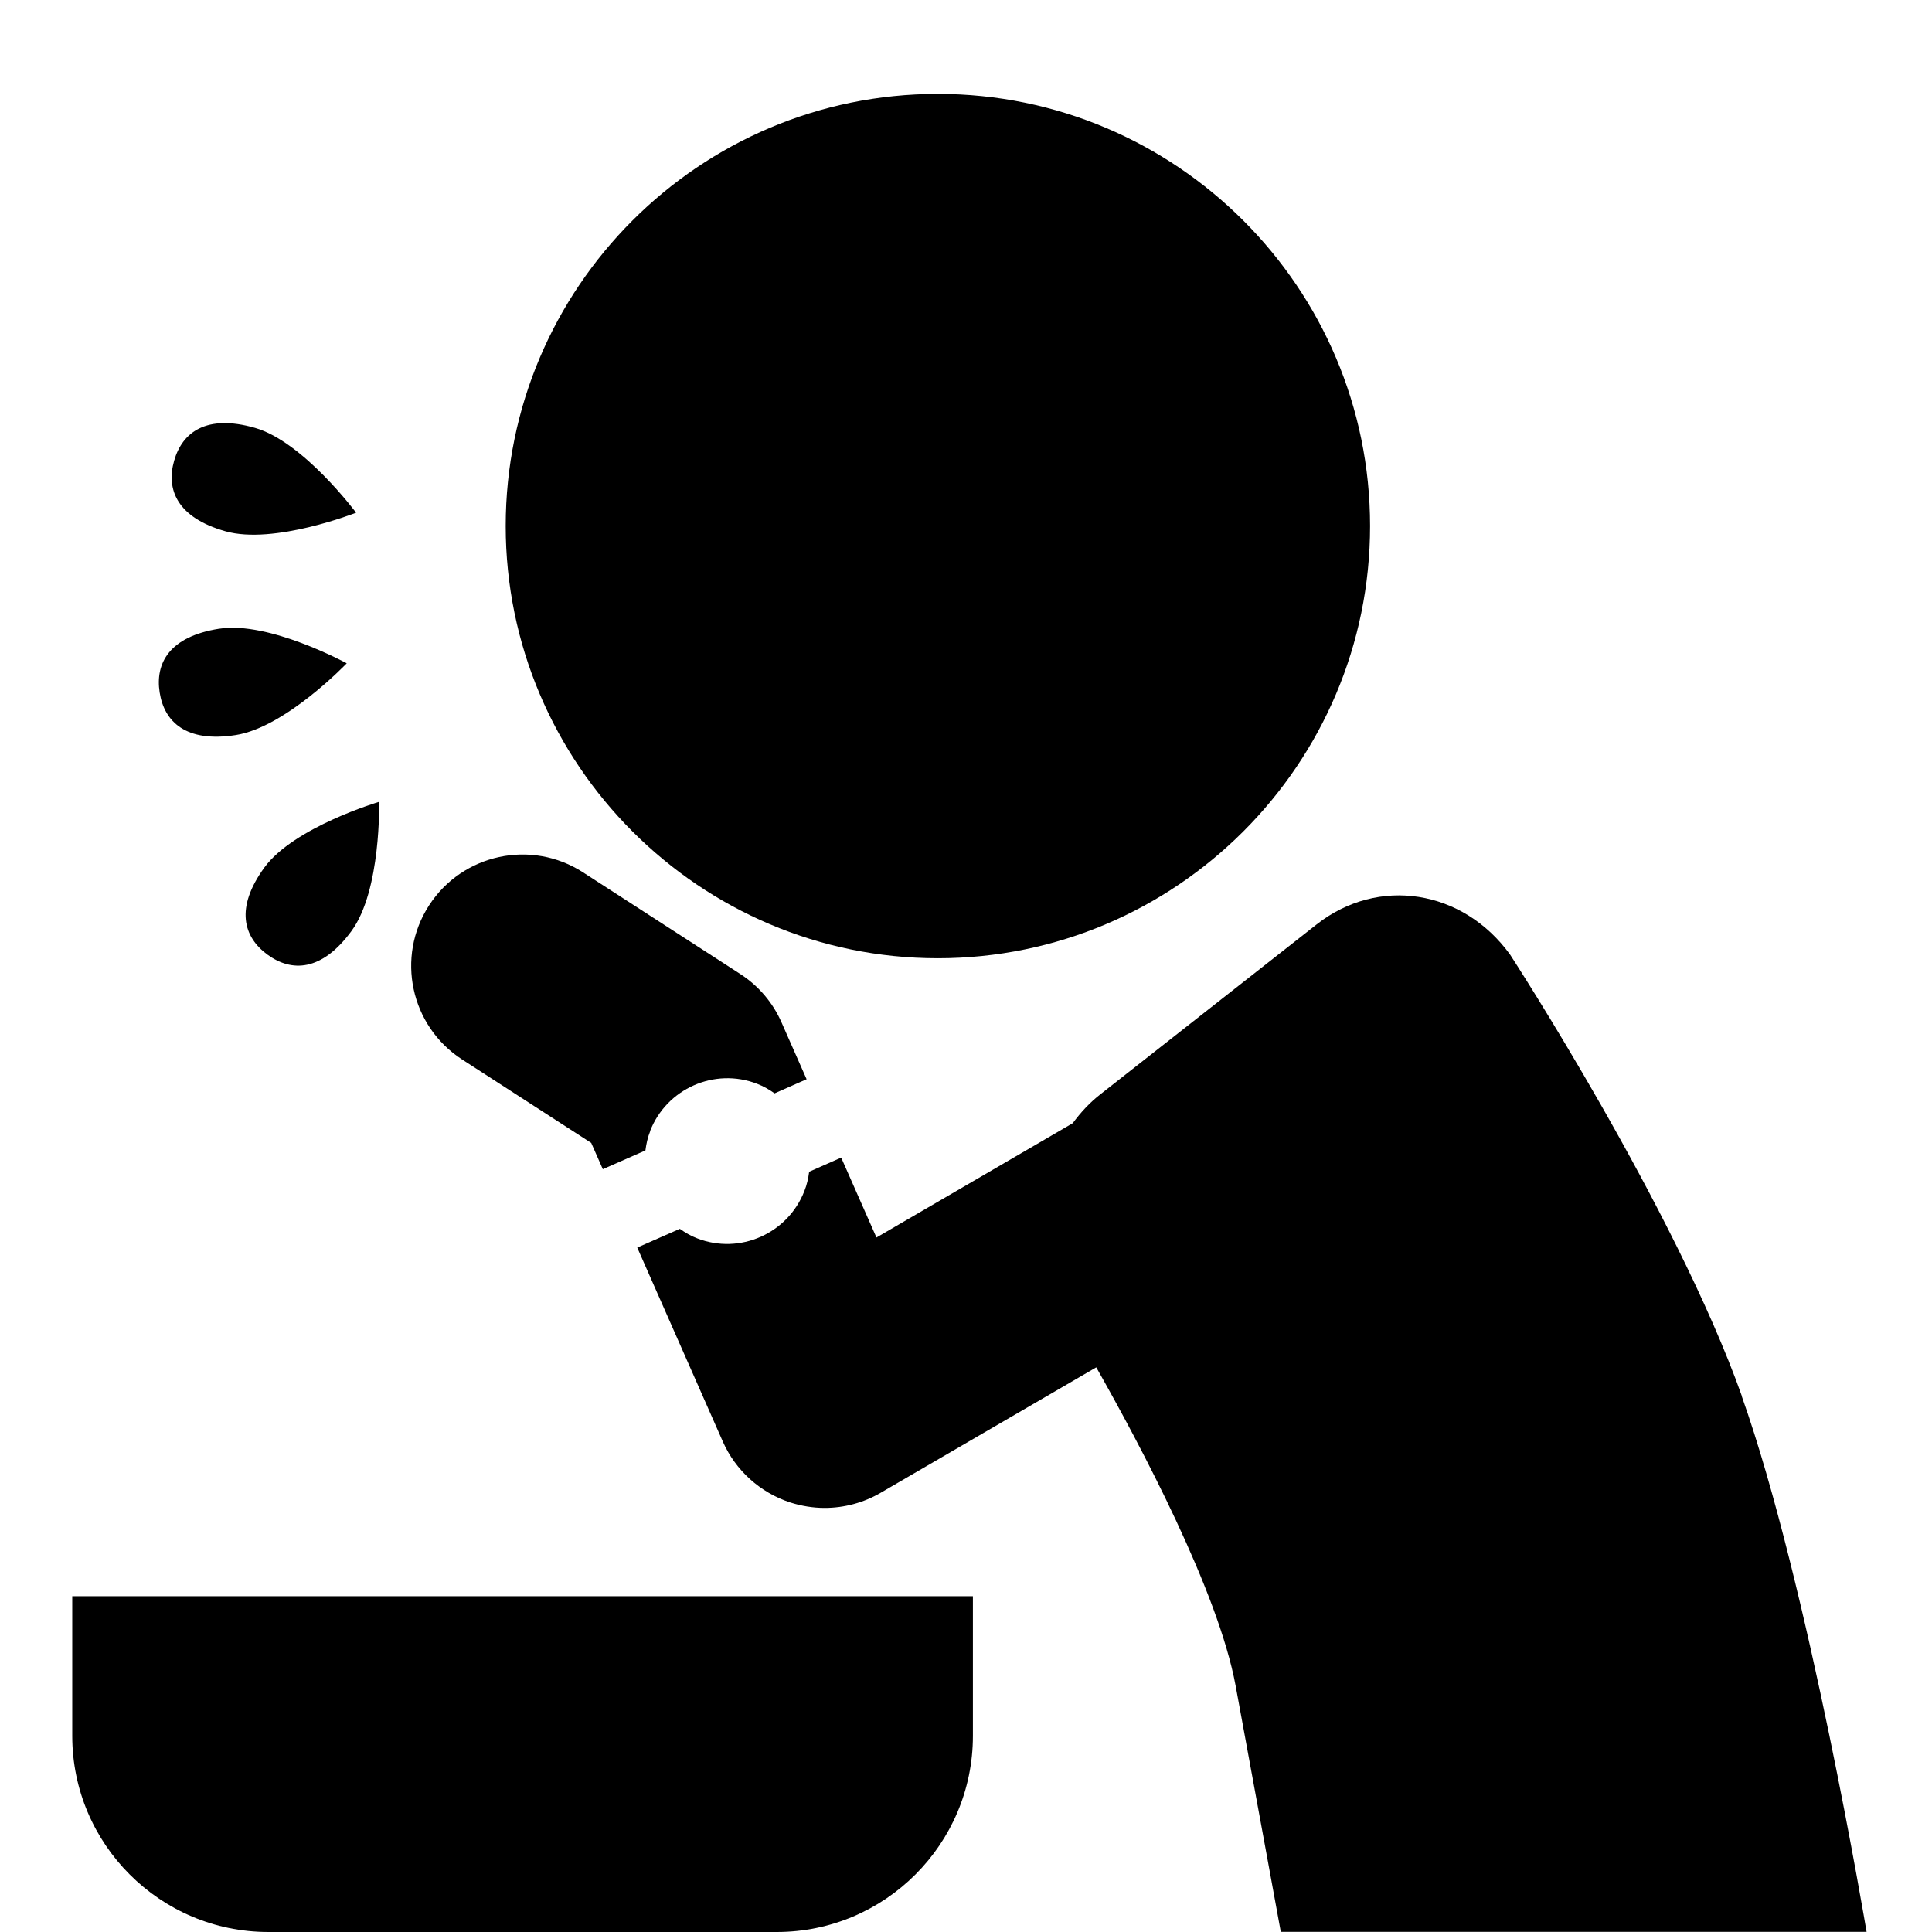
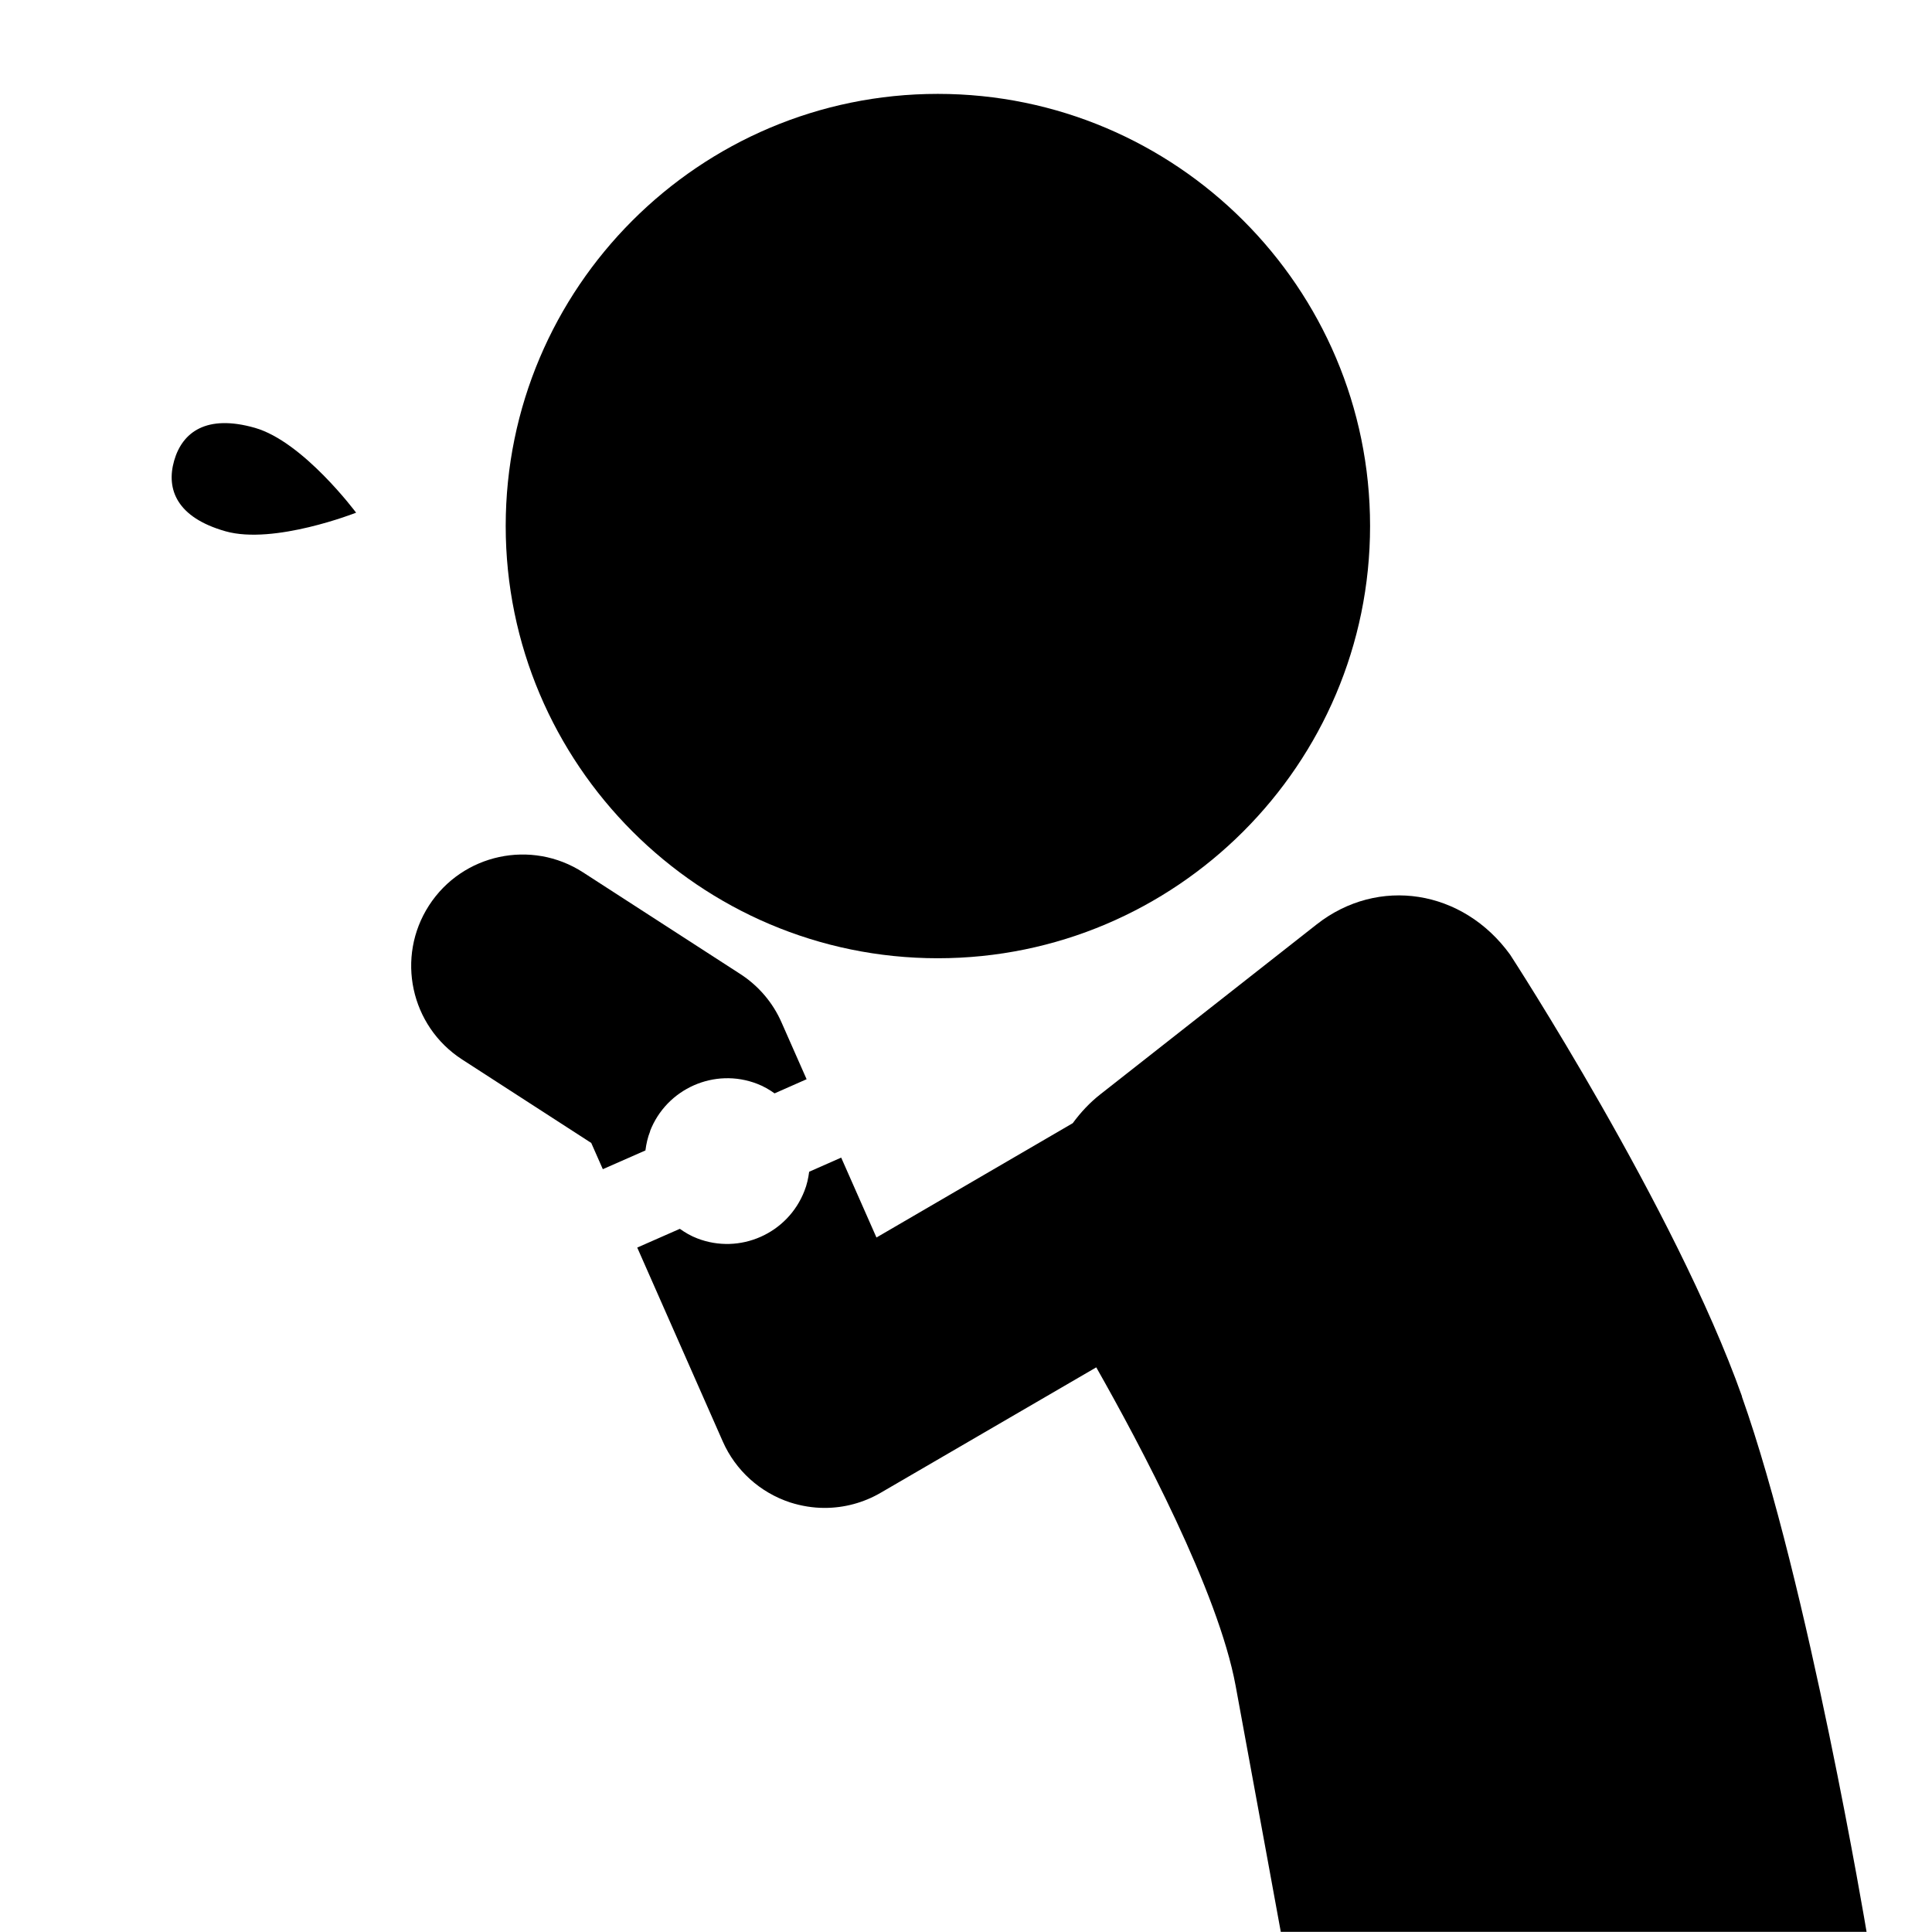
<svg xmlns="http://www.w3.org/2000/svg" id="_レイヤー_2" data-name="レイヤー 2" width="113.39" height="113.39" viewBox="0 0 113.39 113.39">
  <defs>
    <style>
      .cls-1 {
        fill: none;
      }
    </style>
  </defs>
  <g id="_レイヤー_2-2" data-name="レイヤー 2">
    <g>
      <rect class="cls-1" width="113.39" height="113.39" />
      <path d="M55.04,5.51c-13.99,0-25.36,11.38-25.36,25.36s11.38,25.37,25.36,25.37,25.37-11.38,25.37-25.37-11.38-25.36-25.37-25.36Z" />
      <path d="M14.96,25.11c-2.84-.81-4.26.25-4.74,1.93s.16,3.33,3.01,4.14,7.67-1.09,7.67-1.09c0,0-3.1-4.17-5.94-4.98Z" />
-       <path d="M12.86,36.9c-2.92.46-3.76,2.02-3.49,3.74s1.54,2.96,4.47,2.5,6.51-4.21,6.51-4.21c0,0-4.56-2.49-7.48-2.03Z" />
-       <path d="M15.52,50.91c-1.74,2.39-1.23,4.09.18,5.12s3.18,1,4.93-1.39,1.62-7.58,1.62-7.58c0,0-4.98,1.47-6.73,3.85Z" />
-       <path d="M15.75,93.67h29.84c6.35,0,11.51,5.16,11.51,11.51v8.2H4.24v-8.2c0-6.35,5.16-11.51,11.51-11.51Z" transform="translate(61.34 207.06) rotate(-180)" />
      <g>
        <path d="M102.24,81.96c-3.91-11.02-13.61-25.93-13.61-25.93-2.77-3.83-7.74-4.61-11.35-1.78l-12.68,9.96c-.63.49-1.17,1.07-1.64,1.71l-11.52,6.71-2.07-4.69-1.88.83c-.05.38-.13.76-.28,1.13-.97,2.5-3.79,3.75-6.29,2.78-.37-.14-.71-.34-1.02-.56l-2.5,1.1,5.02,11.38c.75,1.7,2.19,3,3.96,3.58.66.21,1.34.32,2.02.32,1.14,0,2.28-.3,3.29-.89l12.65-7.36c2.58,4.55,7.16,13.15,8.18,18.69,1.44,7.82,2.65,14.44,2.65,14.44h34.38s-3.41-20.4-7.32-31.42Z" />
        <path d="M38.15,66.39c.97-2.5,3.79-3.75,6.29-2.78.37.14.71.34,1.02.56l1.88-.83-1.47-3.33c-.51-1.17-1.36-2.16-2.43-2.85l-9.22-5.96c-3.03-1.96-7.08-1.09-9.04,1.94-1.96,3.03-1.09,7.08,1.94,9.04l7.58,4.9.68,1.54,2.5-1.1c.05-.38.13-.76.28-1.13Z" />
      </g>
    </g>
  </g>
</svg>